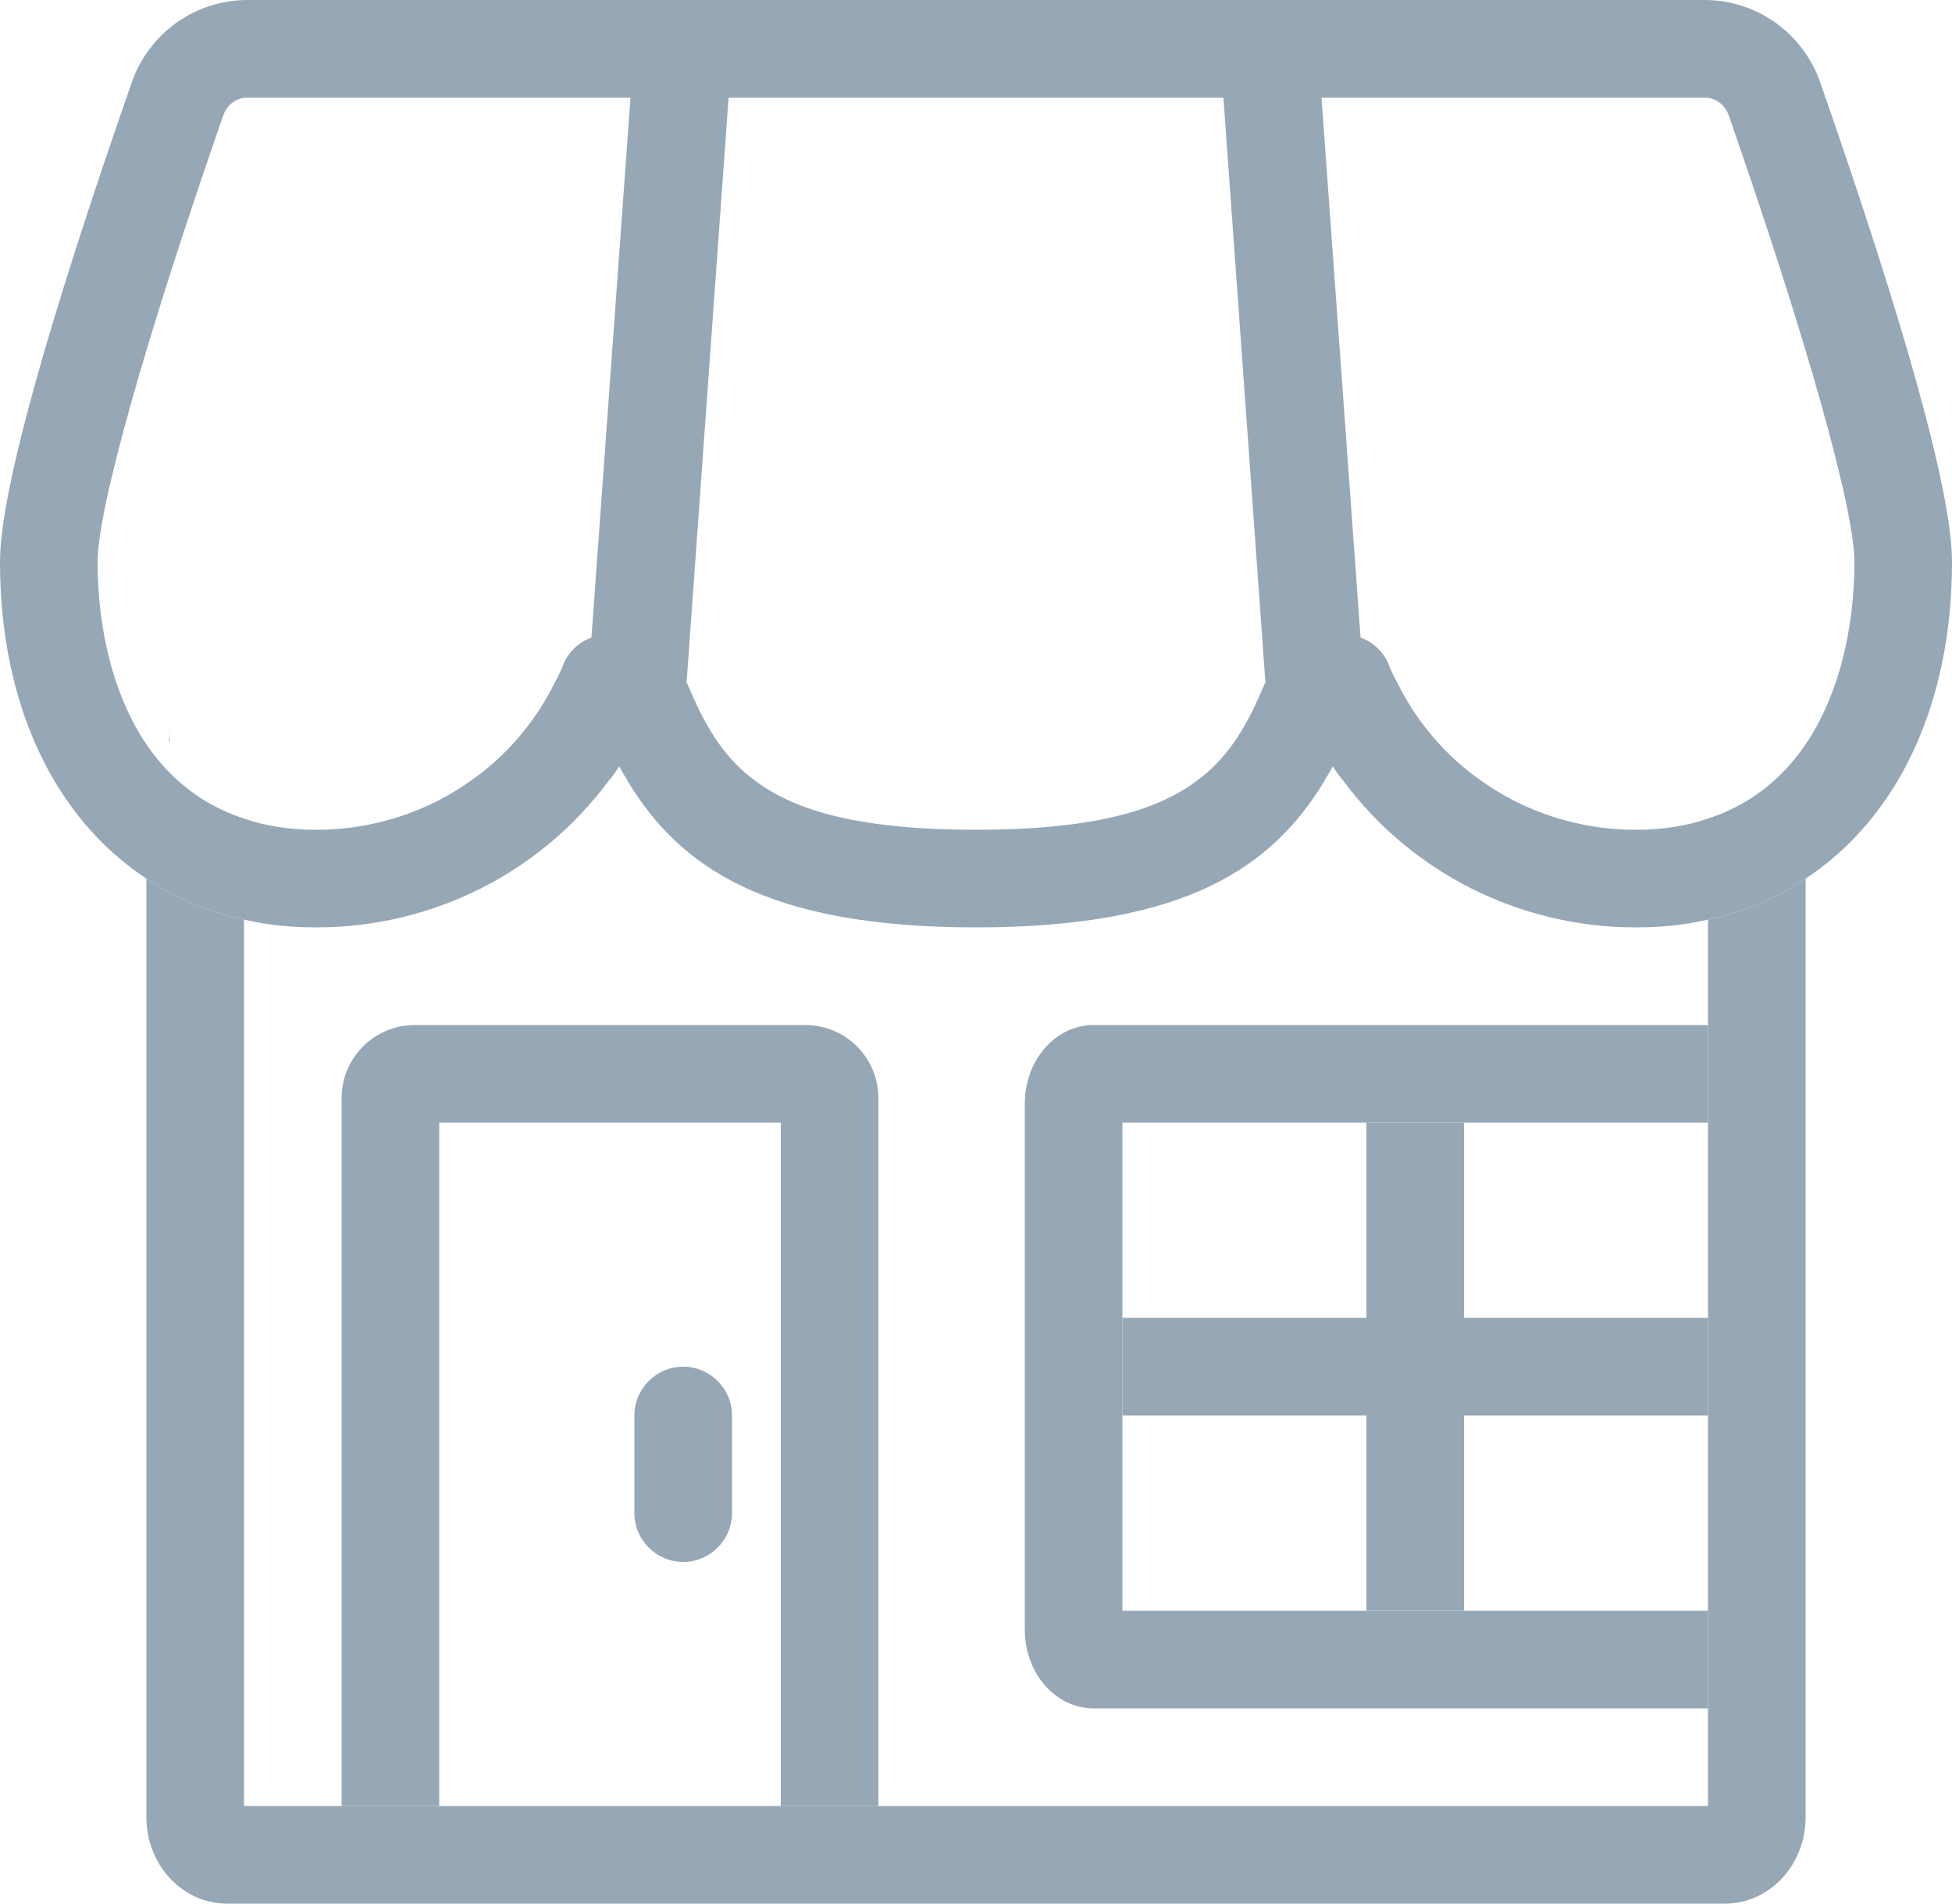
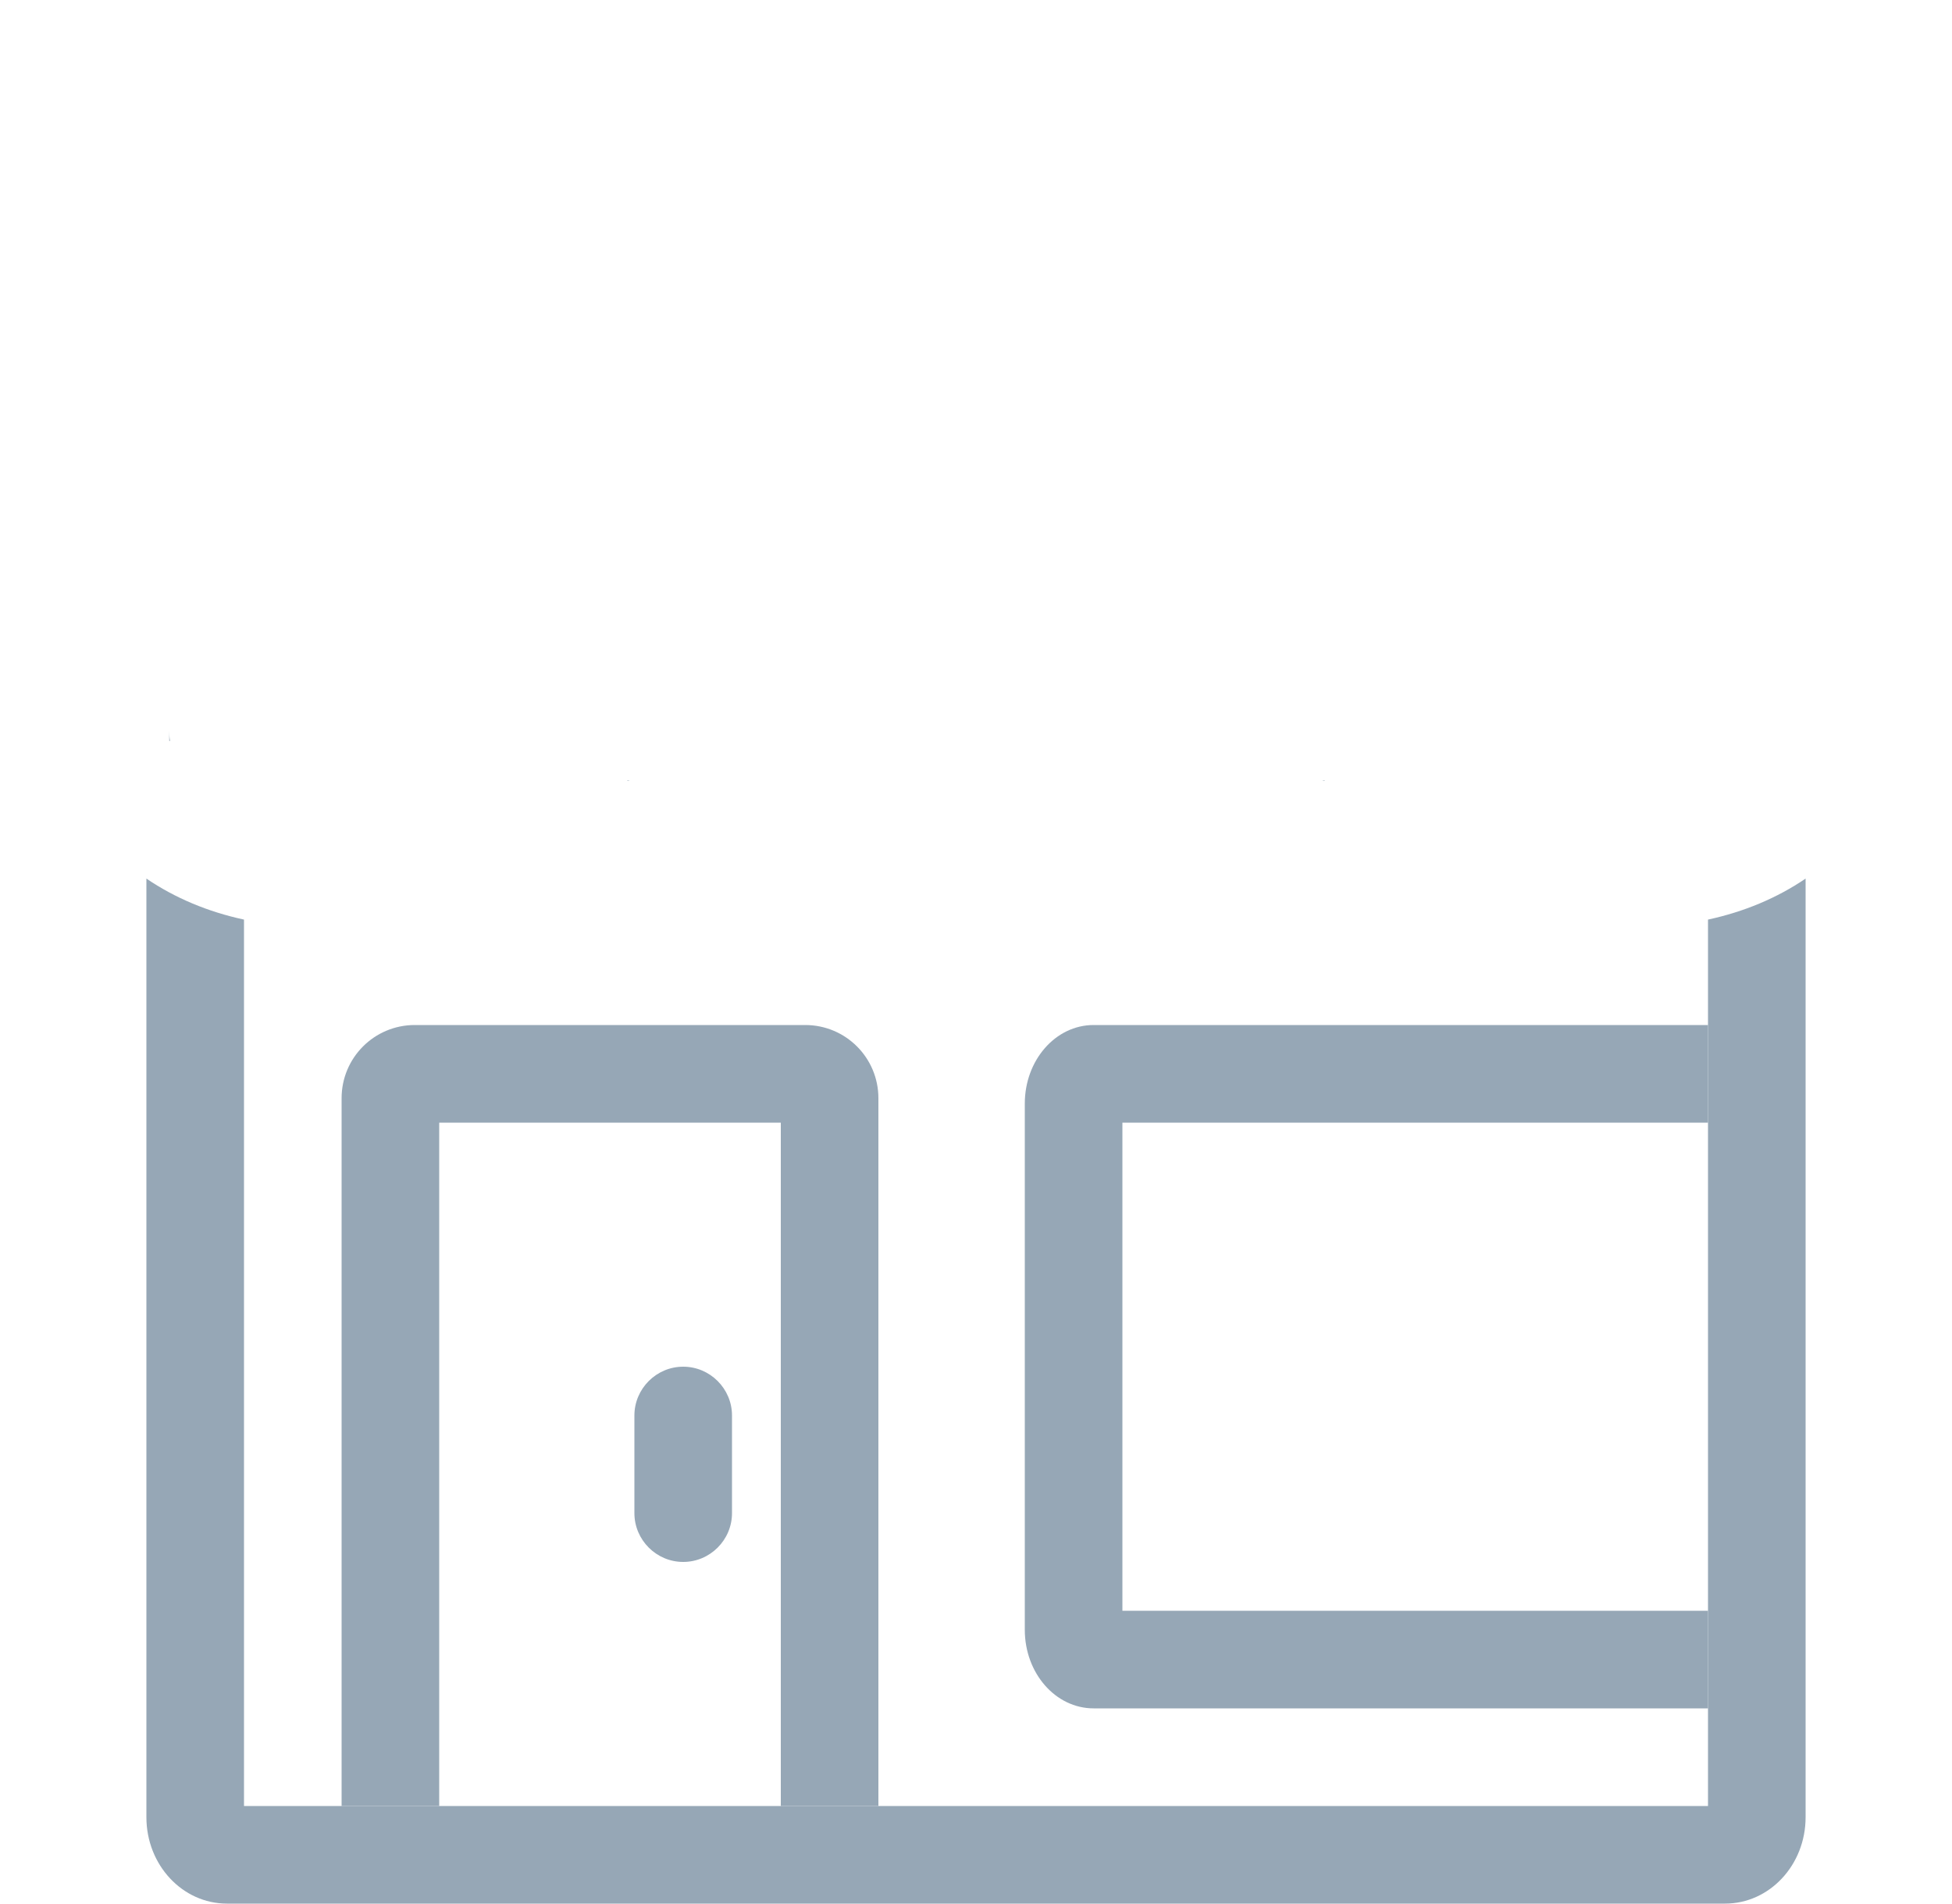
<svg xmlns="http://www.w3.org/2000/svg" xmlns:ns1="http://www.bohemiancoding.com/sketch/ns" viewBox="0 0 40 39" version="1.1">
  <g id="Page-1" stroke="none" stroke-width="1" fill="none" fill-rule="evenodd" ns1:type="MSPage">
    <g id="back-soon-3" ns1:type="MSArtboardGroup" transform="translate(-232, -773)" fill="#96A7B6">
      <g id="what-can-I-do?" ns1:type="MSLayerGroup" transform="translate(229, 619)">
        <g id="next-steps---owner" transform="translate(3, 149)" ns1:type="MSShapeGroup">
          <g id="store" transform="translate(0, 5)">
            <path d="M18,22.5 L18,37 L16,37 L16,23 L9,23 L9,37 L7,37 L7,22.5 C7,21.67 7.67,21 8.5,21 L16.5,21 C17.33,21 18,21.67 18,22.5" id="Fill-1" />
            <path d="M12.86,15.99 L12.86,16 L12.92,16 C12.9,16 12.88,16 12.86,15.99 L12.86,15.99 Z M27.08,16 L27.14,16 L27.14,15.99 C27.12,16 27.1,16 27.08,16 L27.08,16 Z M27.08,16 L27.14,16 L27.14,15.99 C27.12,16 27.1,16 27.08,16 L27.08,16 Z M12.86,15.99 L12.86,16 L12.92,16 C12.9,16 12.88,16 12.86,15.99 L12.86,15.99 Z M27.08,16 L27.14,16 L27.14,15.99 C27.12,16 27.1,16 27.08,16 L27.08,16 Z M12.86,15.99 L12.86,16 L12.92,16 C12.9,16 12.88,16 12.86,15.99 L12.86,15.99 Z M3.47,14.96 L3.47,15.18 L3.48,15.18 C3.47,15.11 3.47,15.03 3.47,14.96 L3.47,14.96 Z" id="Fill-2" />
            <path d="M37,18 L37,37.23 C37,38.21 36.26,39 35.35,39 L4.65,39 C3.74,39 3,38.21 3,37.23 L3,18 C3.59,18.4 4.26,18.68 5,18.84 L5,37 L35,37 L35,18.84 C35.74,18.68 36.41,18.4 37,18" id="Fill-3" />
-             <path d="M3.48,15.18 L3.47,15.18 L3.47,14.96 C3.47,15.03 3.47,15.11 3.48,15.18" id="Fill-4" />
            <path d="M23,33 L35,33 L35,35 L22.41,35 C21.63,35 21,34.28 21,33.39 L21,22.61 C21,21.72 21.63,21 22.41,21 L35,21 L35,23 L23,23 L23,33" id="Fill-5" />
-             <path d="M35,27 L35,29 L30,29 L30,33 L28,33 L28,29 L23,29 L23,27 L28,27 L28,23 L30,23 L30,27 L35,27" id="Fill-6" />
            <path d="M3.47,14.96 C3.47,15.03 3.47,15.11 3.48,15.18 L3.47,15.18 L3.47,14.96" id="Fill-7" />
-             <path d="M14.08,14 L14.07,14 L14.07,13.97 C14.07,13.98 14.07,13.99 14.08,14" id="Fill-8" />
-             <path d="M25.93,13.97 L25.93,14 L25.92,14 C25.93,13.99 25.93,13.98 25.93,13.97" id="Fill-9" />
            <path d="M12.86,15.99 L12.86,16 L12.92,16 C12.9,16 12.88,16 12.86,15.99 L12.86,15.99 Z M14.07,13.97 L14.07,14 L14.08,14 C14.07,13.99 14.07,13.98 14.07,13.97 L14.07,13.97 Z M25.92,14 L25.93,14 L25.93,13.97 C25.93,13.98 25.93,13.99 25.92,14 L25.92,14 Z M27.08,16 L27.14,16 L27.14,15.99 C27.12,16 27.1,16 27.08,16 L27.08,16 Z M14.07,13.97 L14.07,14 L14.08,14 C14.07,13.99 14.07,13.98 14.07,13.97 L14.07,13.97 Z M25.92,14 L25.93,14 L25.93,13.97 C25.93,13.98 25.93,13.99 25.92,14 L25.92,14 Z" id="Fill-10" />
-             <path d="M37.3,1.69 C36.95,0.68 36,0 34.93,0 L5.07,0 C4,0 3.05,0.68 2.7,1.69 C1.47,5.21 0,9.77 0,11.51 C0,14.46 1.13,16.77 3,18 C3.59,18.4 4.26,18.68 5,18.84 C5.47,18.95 5.96,19 6.48,19 C8.89,19 11.09,17.86 12.47,16 C12.5,15.97 12.52,15.94 12.55,15.9 C12.6,15.84 12.64,15.77 12.69,15.7 C12.74,15.8 12.8,15.9 12.86,15.99 C12.88,16 12.9,16 12.92,16 L12.86,16 C13.92,17.75 15.68,19 20,19 C24.32,19 26.08,17.75 27.14,16 L27.08,16 C27.1,16 27.12,16 27.14,15.99 C27.2,15.9 27.26,15.8 27.31,15.7 C27.36,15.77 27.4,15.84 27.45,15.9 C27.48,15.94 27.5,15.97 27.53,16 C28.91,17.86 31.12,19 33.52,19 C34.04,19 34.53,18.95 35,18.84 C35.74,18.68 36.41,18.4 37,18 C38.87,16.77 40,14.46 40,11.51 C40,9.77 38.53,5.21 37.3,1.69 L37.3,1.69 Z M12.12,13.06 C11.86,13.16 11.65,13.35 11.54,13.62 C11.49,13.75 11.43,13.88 11.36,14 C10.96,14.81 10.36,15.5 9.64,16 C8.74,16.64 7.64,17 6.48,17 C5.93,17 5.43,16.92 5,16.77 C4.13,16.49 3.47,15.94 3,15.25 C2.3,14.21 2,12.84 2,11.51 C2,10.42 2.99,6.91 4.58,2.35 C4.66,2.14 4.85,2 5.07,2 L12.92,2 L12.12,13.06 L12.12,13.06 Z M25.93,14 L25.92,14 C25.59,14.78 25.23,15.48 24.52,16 C23.69,16.62 22.36,17 20,17 C17.64,17 16.31,16.62 15.48,16 C14.77,15.48 14.41,14.78 14.08,14 L14.07,14 L14.07,13.97 L14.93,2 L25.07,2 L25.93,13.97 L25.93,14 L25.93,14 Z M37,15.25 C36.53,15.94 35.87,16.49 35,16.77 C34.57,16.92 34.07,17 33.52,17 C32.36,17 31.26,16.64 30.36,16 C29.64,15.5 29.04,14.81 28.64,14 C28.57,13.88 28.51,13.75 28.46,13.62 C28.35,13.35 28.14,13.16 27.88,13.06 L27.08,2 L34.93,2 C35.15,2 35.34,2.14 35.42,2.35 C37.01,6.91 38,10.42 38,11.51 C38,12.84 37.7,14.21 37,15.25 L37,15.25 Z" id="Fill-11" />
            <path d="M15,29 L15,31 C15,31.55 14.55,32 14,32 C13.45,32 13,31.55 13,31 L13,29 C13,28.45 13.45,28 14,28 C14.55,28 15,28.45 15,29" id="Fill-12" />
          </g>
        </g>
      </g>
    </g>
  </g>
</svg>